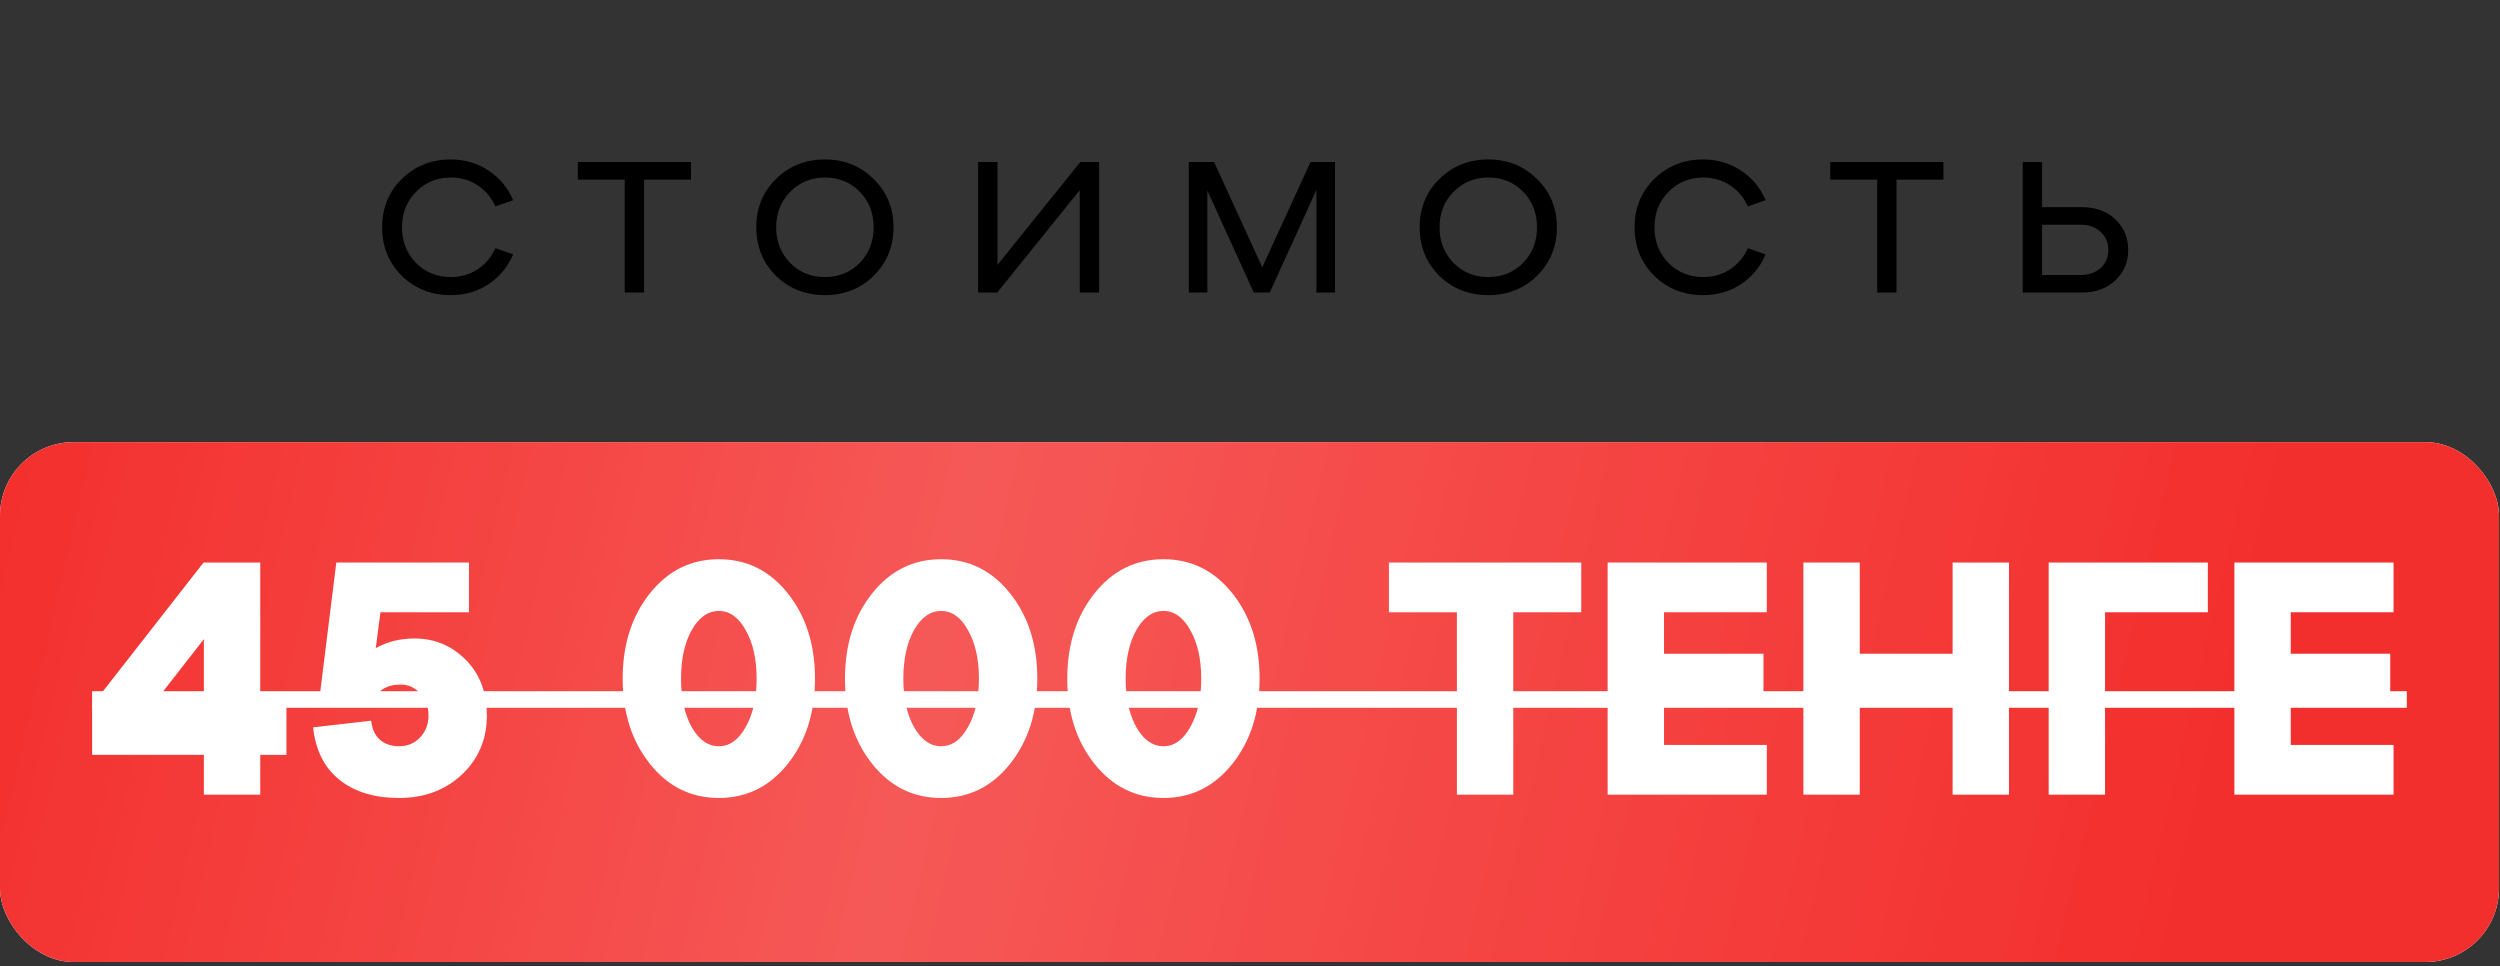
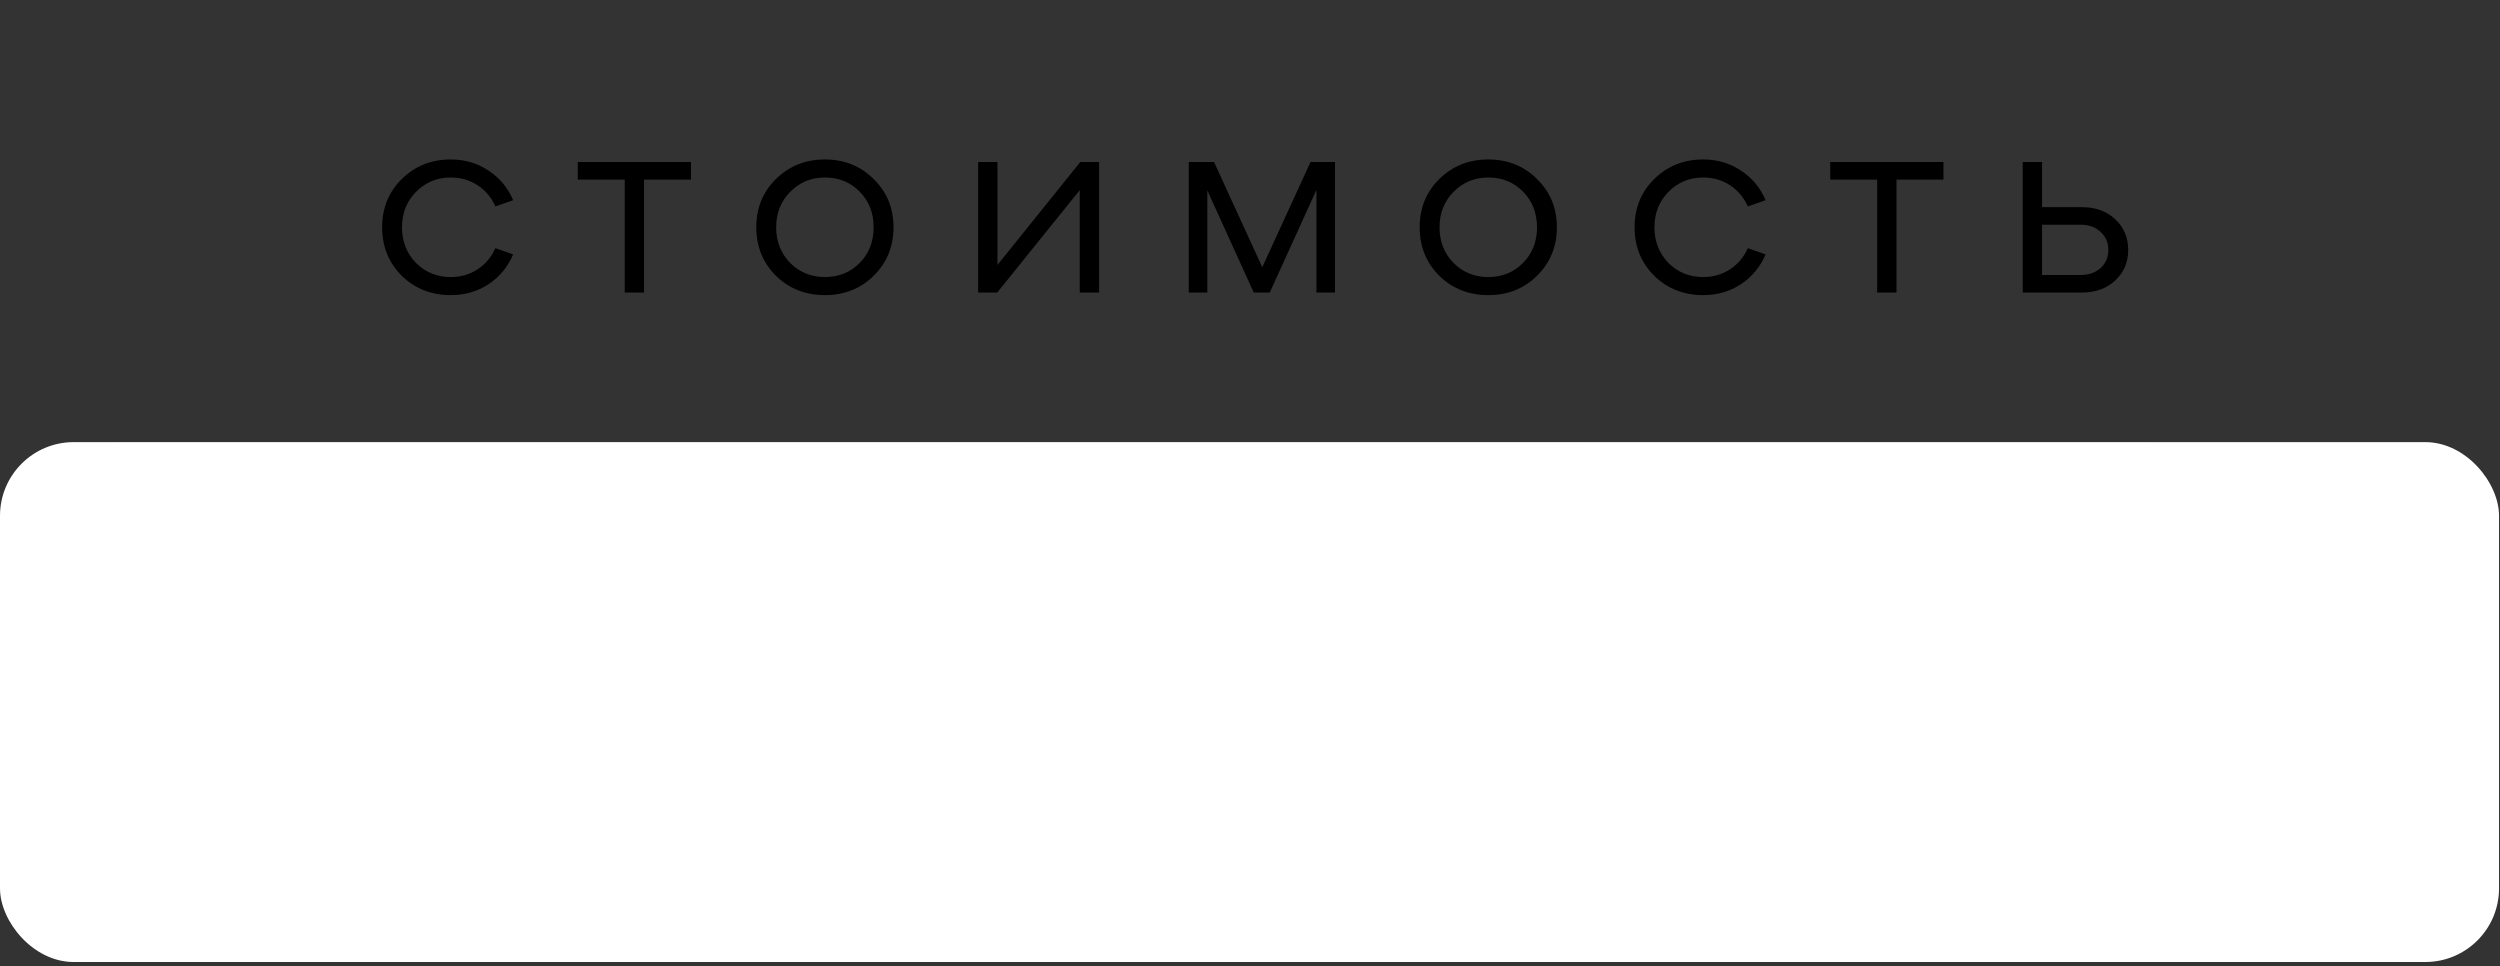
<svg xmlns="http://www.w3.org/2000/svg" width="432" height="167" viewBox="0 0 432 167" fill="none">
  <rect x="0" y="0" width="432" height="167" fill="#333333" stroke="none" />
  <rect y="76.4" width="431.833" height="89.834" rx="12.733" fill="white" />
-   <rect y="76.4" width="431.833" height="89.834" rx="12.733" fill="#F32F2D" />
  <rect y="76.4" width="431.833" height="89.834" rx="12.733" fill="url(#paint0_linear_51_5868)" fill-opacity="0.2" />
  <path d="M44.969 97.207V121.846H49.496V130.441H44.969V137.317H35.228V130.441H15.918V121.846L35.171 97.207H44.969ZM35.228 110.443L26.346 121.846H35.228V110.443ZM71.639 110.329C75.077 110.329 78.019 111.551 80.463 113.996C82.908 116.441 84.13 119.649 84.13 123.622C84.13 127.748 82.679 131.167 79.776 133.879C76.911 136.553 73.301 137.89 68.946 137.89C64.706 137.89 61.268 136.84 58.632 134.739C56.034 132.637 54.525 129.62 54.105 125.685L64.133 124.539C64.285 125.952 64.782 127.041 65.623 127.805C66.501 128.569 67.609 128.951 68.946 128.951C70.397 128.951 71.601 128.455 72.556 127.461C73.549 126.43 74.046 125.15 74.046 123.622C74.046 122.094 73.568 120.834 72.613 119.84C71.696 118.809 70.569 118.293 69.232 118.293C66.864 118.293 65.221 119.287 64.305 121.273L55.251 120.242L58.116 97.207H81.036V105.802H65.737L64.935 111.99C66.921 110.883 69.156 110.329 71.639 110.329ZM112.297 131.988C109.164 128.053 107.598 123.145 107.598 117.262C107.598 111.379 109.164 106.47 112.297 102.536C115.429 98.601 119.402 96.634 124.215 96.634C129.028 96.634 133.001 98.601 136.134 102.536C139.266 106.47 140.832 111.379 140.832 117.262C140.832 123.145 139.266 128.053 136.134 131.988C133.001 135.923 129.028 137.89 124.215 137.89C119.402 137.89 115.429 135.923 112.297 131.988ZM119.517 108.896C118.294 111.112 117.683 113.9 117.683 117.262C117.683 120.624 118.294 123.412 119.517 125.628C120.777 127.843 122.343 128.951 124.215 128.951C126.087 128.951 127.634 127.843 128.856 125.628C130.117 123.412 130.747 120.624 130.747 117.262C130.747 113.9 130.117 111.112 128.856 108.896C127.634 106.68 126.087 105.573 124.215 105.573C122.343 105.573 120.777 106.68 119.517 108.896ZM150.71 131.988C147.578 128.053 146.012 123.145 146.012 117.262C146.012 111.379 147.578 106.47 150.71 102.536C153.843 98.601 157.815 96.634 162.629 96.634C167.442 96.634 171.415 98.601 174.547 102.536C177.68 106.47 179.246 111.379 179.246 117.262C179.246 123.145 177.68 128.053 174.547 131.988C171.415 135.923 167.442 137.89 162.629 137.89C157.815 137.89 153.843 135.923 150.71 131.988ZM157.93 108.896C156.708 111.112 156.096 113.9 156.096 117.262C156.096 120.624 156.708 123.412 157.93 125.628C159.191 127.843 160.757 128.951 162.629 128.951C164.5 128.951 166.048 127.843 167.27 125.628C168.531 123.412 169.161 120.624 169.161 117.262C169.161 113.9 168.531 111.112 167.27 108.896C166.048 106.68 164.5 105.573 162.629 105.573C160.757 105.573 159.191 106.68 157.93 108.896ZM189.124 131.988C185.991 128.053 184.425 123.145 184.425 117.262C184.425 111.379 185.991 106.47 189.124 102.536C192.256 98.601 196.229 96.634 201.042 96.634C205.855 96.634 209.828 98.601 212.961 102.536C216.093 106.47 217.659 111.379 217.659 117.262C217.659 123.145 216.093 128.053 212.961 131.988C209.828 135.923 205.855 137.89 201.042 137.89C196.229 137.89 192.256 135.923 189.124 131.988ZM196.344 108.896C195.121 111.112 194.51 113.9 194.51 117.262C194.51 120.624 195.121 123.412 196.344 125.628C197.604 127.843 199.17 128.951 201.042 128.951C202.914 128.951 204.461 127.843 205.684 125.628C206.944 123.412 207.574 120.624 207.574 117.262C207.574 113.9 206.944 111.112 205.684 108.896C204.461 106.68 202.914 105.573 201.042 105.573C199.17 105.573 197.604 106.68 196.344 108.896ZM261.492 137.317H251.751V105.802H240.004V97.207H273.238V105.802H261.492V137.317ZM305.304 137.317H277.8V97.207H305.304V105.802H287.541V112.964H304.731V121.559H287.541V128.722H305.304V137.317ZM321.366 137.317H311.625V97.207H321.366V112.964H337.41V97.207H347.151V137.317H337.41V121.559H321.366V137.317ZM363.752 137.317H354.011V97.207H381.516V105.802H363.752V137.317ZM413.606 137.317H386.102V97.207H413.606V105.802H395.843V112.964H413.033V121.559H395.843V128.722H413.606V137.317Z" fill="white" />
-   <path d="M15.918 119.439H415.898V122.304H15.918V119.439Z" fill="white" />
  <path d="M69.421 47.653C67.162 45.395 66.034 42.602 66.034 39.275C66.034 35.947 67.162 33.169 69.421 30.941C71.708 28.683 74.531 27.554 77.888 27.554C80.325 27.554 82.493 28.192 84.395 29.47C86.326 30.718 87.752 32.426 88.673 34.595L85.598 35.665C84.915 34.12 83.89 32.902 82.523 32.01C81.156 31.119 79.612 30.673 77.888 30.673C75.511 30.673 73.506 31.505 71.872 33.169C70.267 34.803 69.465 36.838 69.465 39.275C69.465 41.711 70.267 43.761 71.872 45.425C73.506 47.059 75.511 47.876 77.888 47.876C79.612 47.876 81.156 47.43 82.523 46.539C83.89 45.648 84.915 44.429 85.598 42.885L88.673 43.954C87.752 46.123 86.326 47.846 84.395 49.124C82.493 50.372 80.325 50.996 77.888 50.996C74.531 50.996 71.708 49.882 69.421 47.653ZM111.295 50.55H107.953V31.03H99.842V27.999H119.406V31.03H111.295V50.55ZM134.076 47.653C131.817 45.395 130.688 42.602 130.688 39.275C130.688 35.947 131.817 33.169 134.076 30.941C136.363 28.683 139.186 27.554 142.543 27.554C145.901 27.554 148.708 28.683 150.966 30.941C153.254 33.169 154.398 35.947 154.398 39.275C154.398 42.602 153.254 45.395 150.966 47.653C148.708 49.882 145.901 50.996 142.543 50.996C139.186 50.996 136.363 49.882 134.076 47.653ZM136.527 33.169C134.922 34.803 134.12 36.838 134.12 39.275C134.12 41.711 134.922 43.761 136.527 45.425C138.161 47.059 140.166 47.876 142.543 47.876C144.95 47.876 146.955 47.059 148.56 45.425C150.164 43.791 150.966 41.741 150.966 39.275C150.966 36.809 150.164 34.758 148.56 33.124C146.955 31.49 144.95 30.673 142.543 30.673C140.166 30.673 138.161 31.505 136.527 33.169ZM172.364 45.781L186.67 27.999H189.923V50.55H186.581V32.857L172.319 50.55H169.021V27.999H172.364V45.781ZM230.687 27.999V50.55H227.479V32.812L219.412 50.55H216.649L208.627 32.902V50.55H205.418V27.999H209.786L218.12 46.182L226.454 27.999H230.687ZM248.706 47.653C246.448 45.395 245.319 42.602 245.319 39.275C245.319 35.947 246.448 33.169 248.706 30.941C250.994 28.683 253.817 27.554 257.174 27.554C260.531 27.554 263.339 28.683 265.597 30.941C267.885 33.169 269.029 35.947 269.029 39.275C269.029 42.602 267.885 45.395 265.597 47.653C263.339 49.882 260.531 50.996 257.174 50.996C253.817 50.996 250.994 49.882 248.706 47.653ZM251.158 33.169C249.553 34.803 248.751 36.838 248.751 39.275C248.751 41.711 249.553 43.761 251.158 45.425C252.792 47.059 254.797 47.876 257.174 47.876C259.581 47.876 261.586 47.059 263.191 45.425C264.795 43.791 265.597 41.741 265.597 39.275C265.597 36.809 264.795 34.758 263.191 33.124C261.586 31.49 259.581 30.673 257.174 30.673C254.797 30.673 252.792 31.505 251.158 33.169ZM285.843 47.653C283.585 45.395 282.456 42.602 282.456 39.275C282.456 35.947 283.585 33.169 285.843 30.941C288.131 28.683 290.953 27.554 294.311 27.554C296.747 27.554 298.916 28.192 300.818 29.47C302.749 30.718 304.175 32.426 305.096 34.595L302.021 35.665C301.337 34.12 300.312 32.902 298.946 32.01C297.579 31.119 296.034 30.673 294.311 30.673C291.934 30.673 289.928 31.505 288.294 33.169C286.69 34.803 285.888 36.838 285.888 39.275C285.888 41.711 286.69 43.761 288.294 45.425C289.928 47.059 291.934 47.876 294.311 47.876C296.034 47.876 297.579 47.43 298.946 46.539C300.312 45.648 301.337 44.429 302.021 42.885L305.096 43.954C304.175 46.123 302.749 47.846 300.818 49.124C298.916 50.372 296.747 50.996 294.311 50.996C290.953 50.996 288.131 49.882 285.843 47.653ZM327.718 50.55H324.375V31.03H316.264V27.999H335.829V31.03H327.718V50.55ZM359.776 50.55H349.526V27.999H352.868V35.798H359.776C362.123 35.798 364.04 36.497 365.525 37.893C367.011 39.289 367.753 41.057 367.753 43.197C367.753 45.306 367.011 47.059 365.525 48.455C364.04 49.852 362.123 50.55 359.776 50.55ZM352.868 38.829V47.52H359.509C360.935 47.52 362.093 47.118 362.985 46.316C363.876 45.484 364.322 44.444 364.322 43.197C364.322 41.919 363.876 40.879 362.985 40.077C362.093 39.245 360.935 38.829 359.509 38.829H352.868Z" fill="black" />
  <defs>
    <linearGradient id="paint0_linear_51_5868" x1="33.309" y1="-60.954" x2="407.656" y2="26.344" gradientUnits="userSpaceOnUse">
      <stop stop-color="white" stop-opacity="0" />
      <stop offset="0.427" stop-color="white" />
      <stop offset="1" stop-color="white" stop-opacity="0" />
    </linearGradient>
  </defs>
</svg>